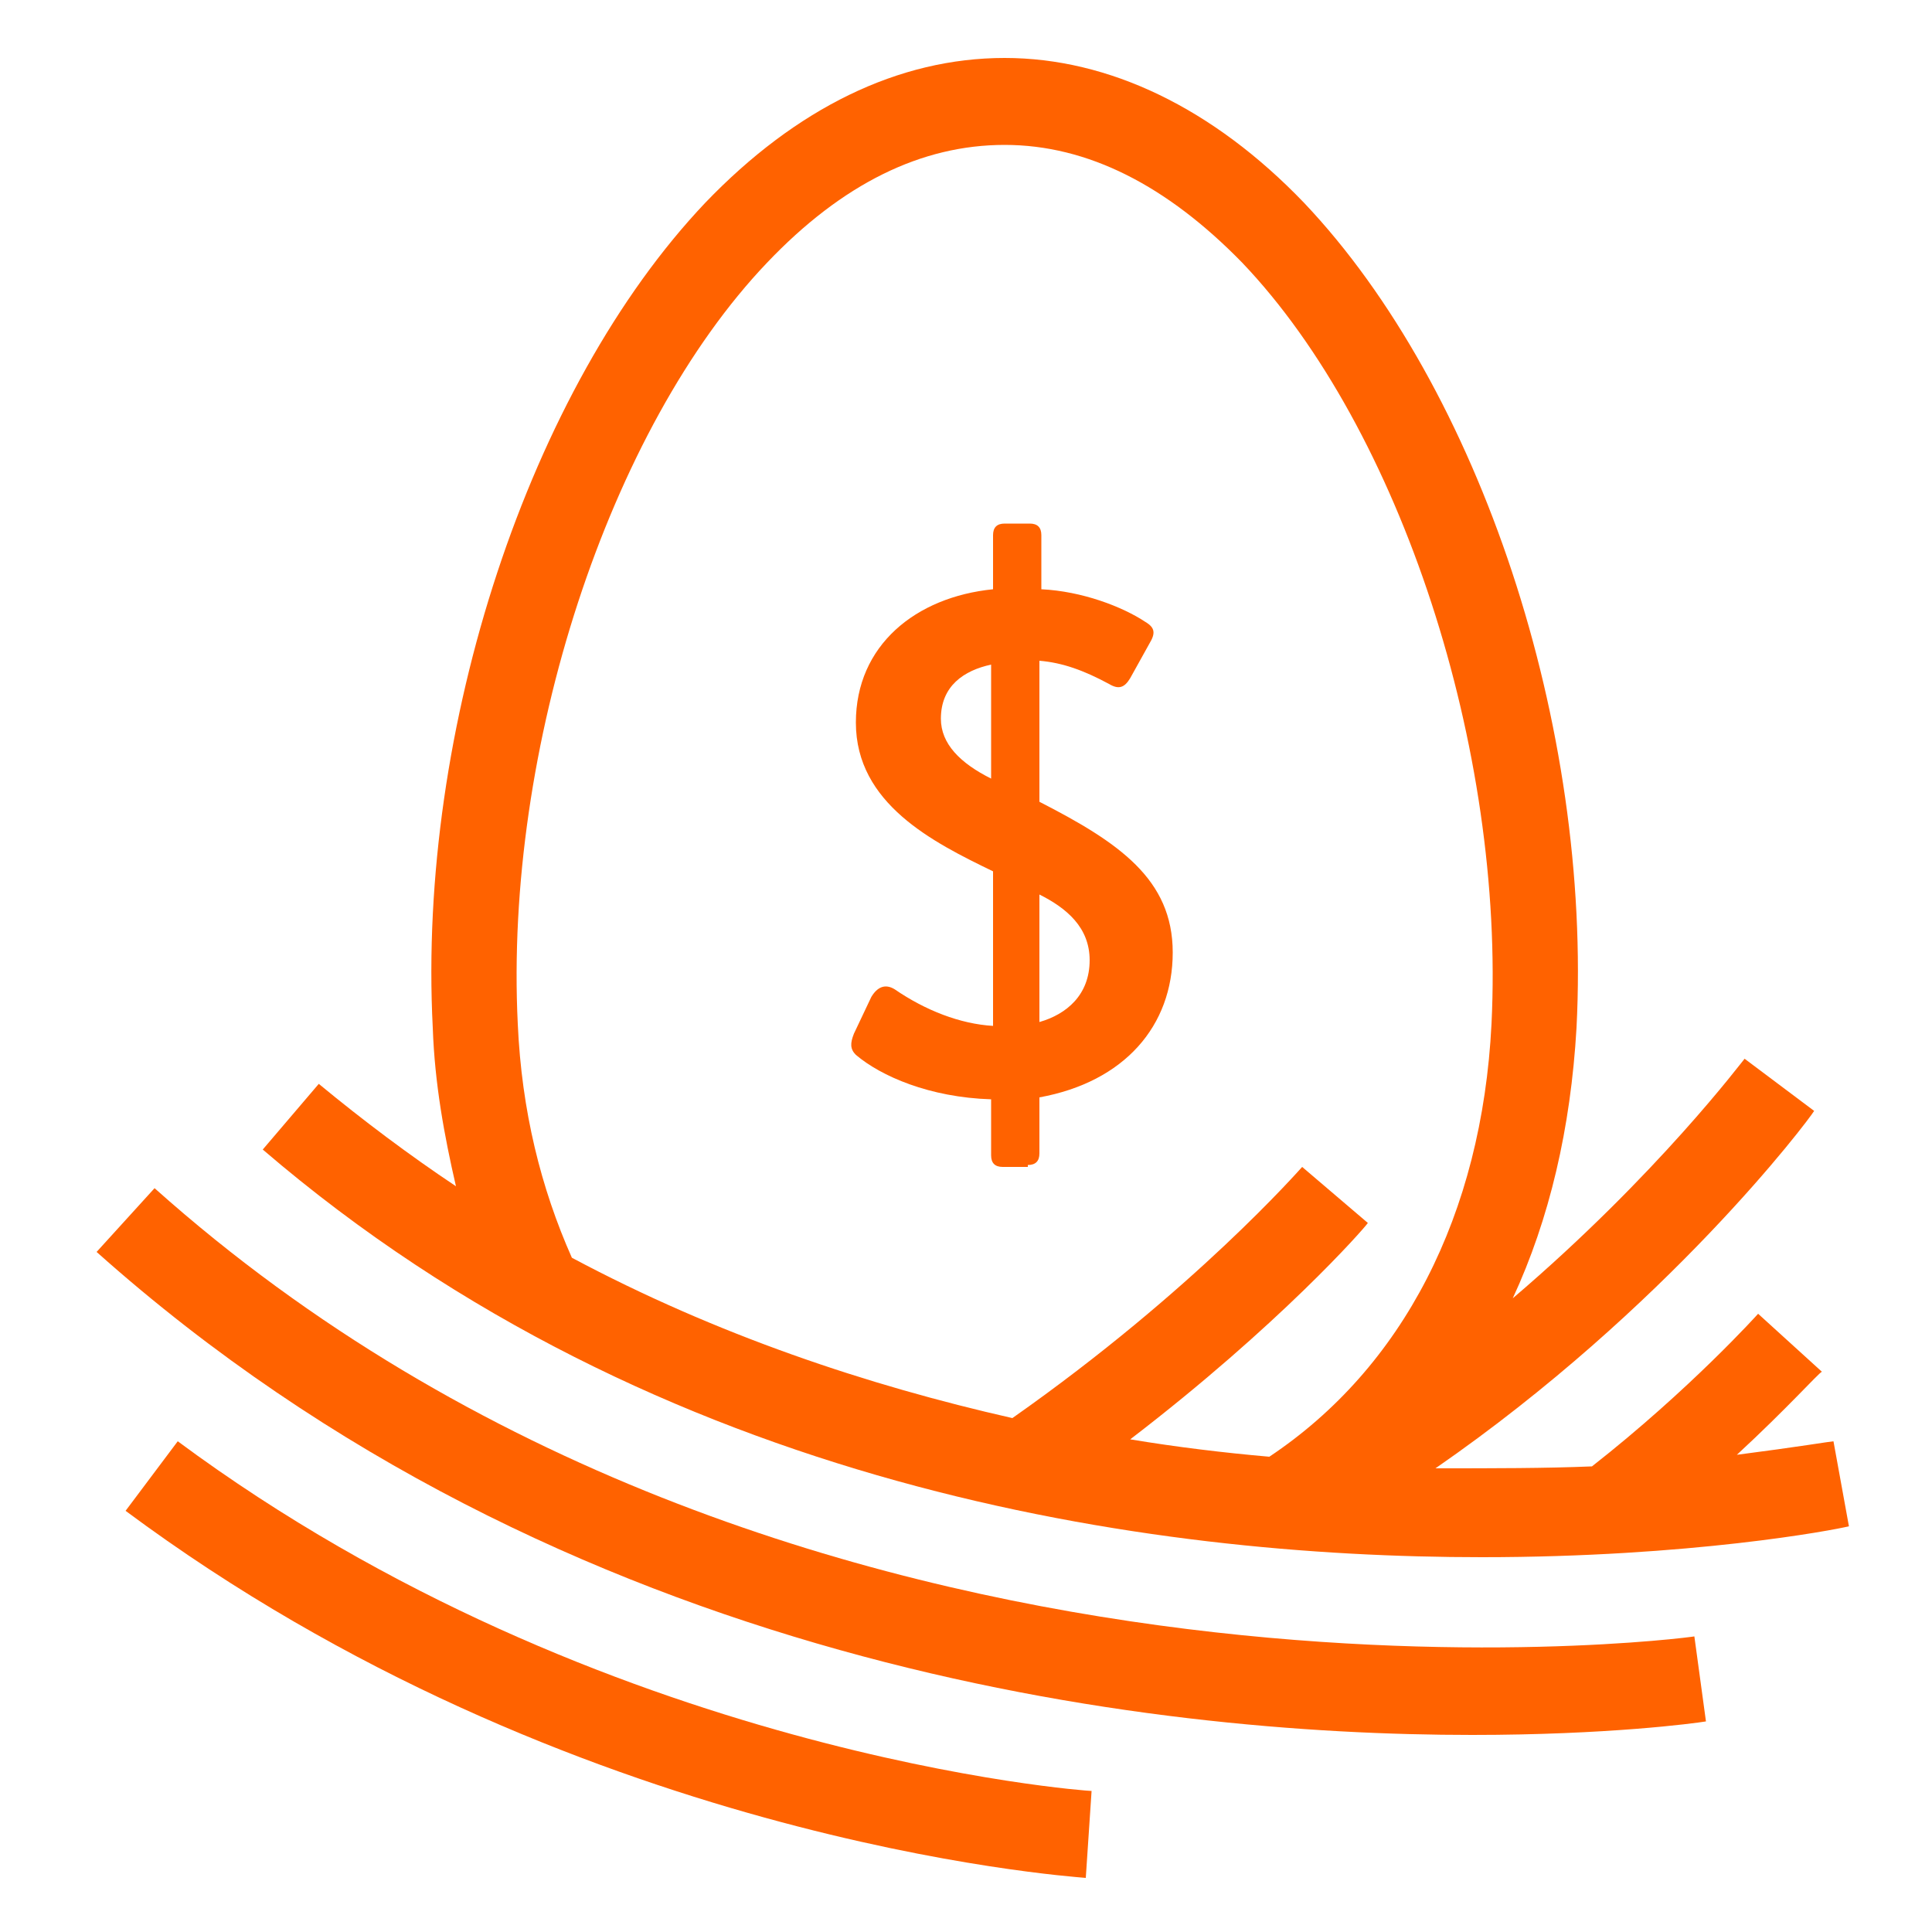
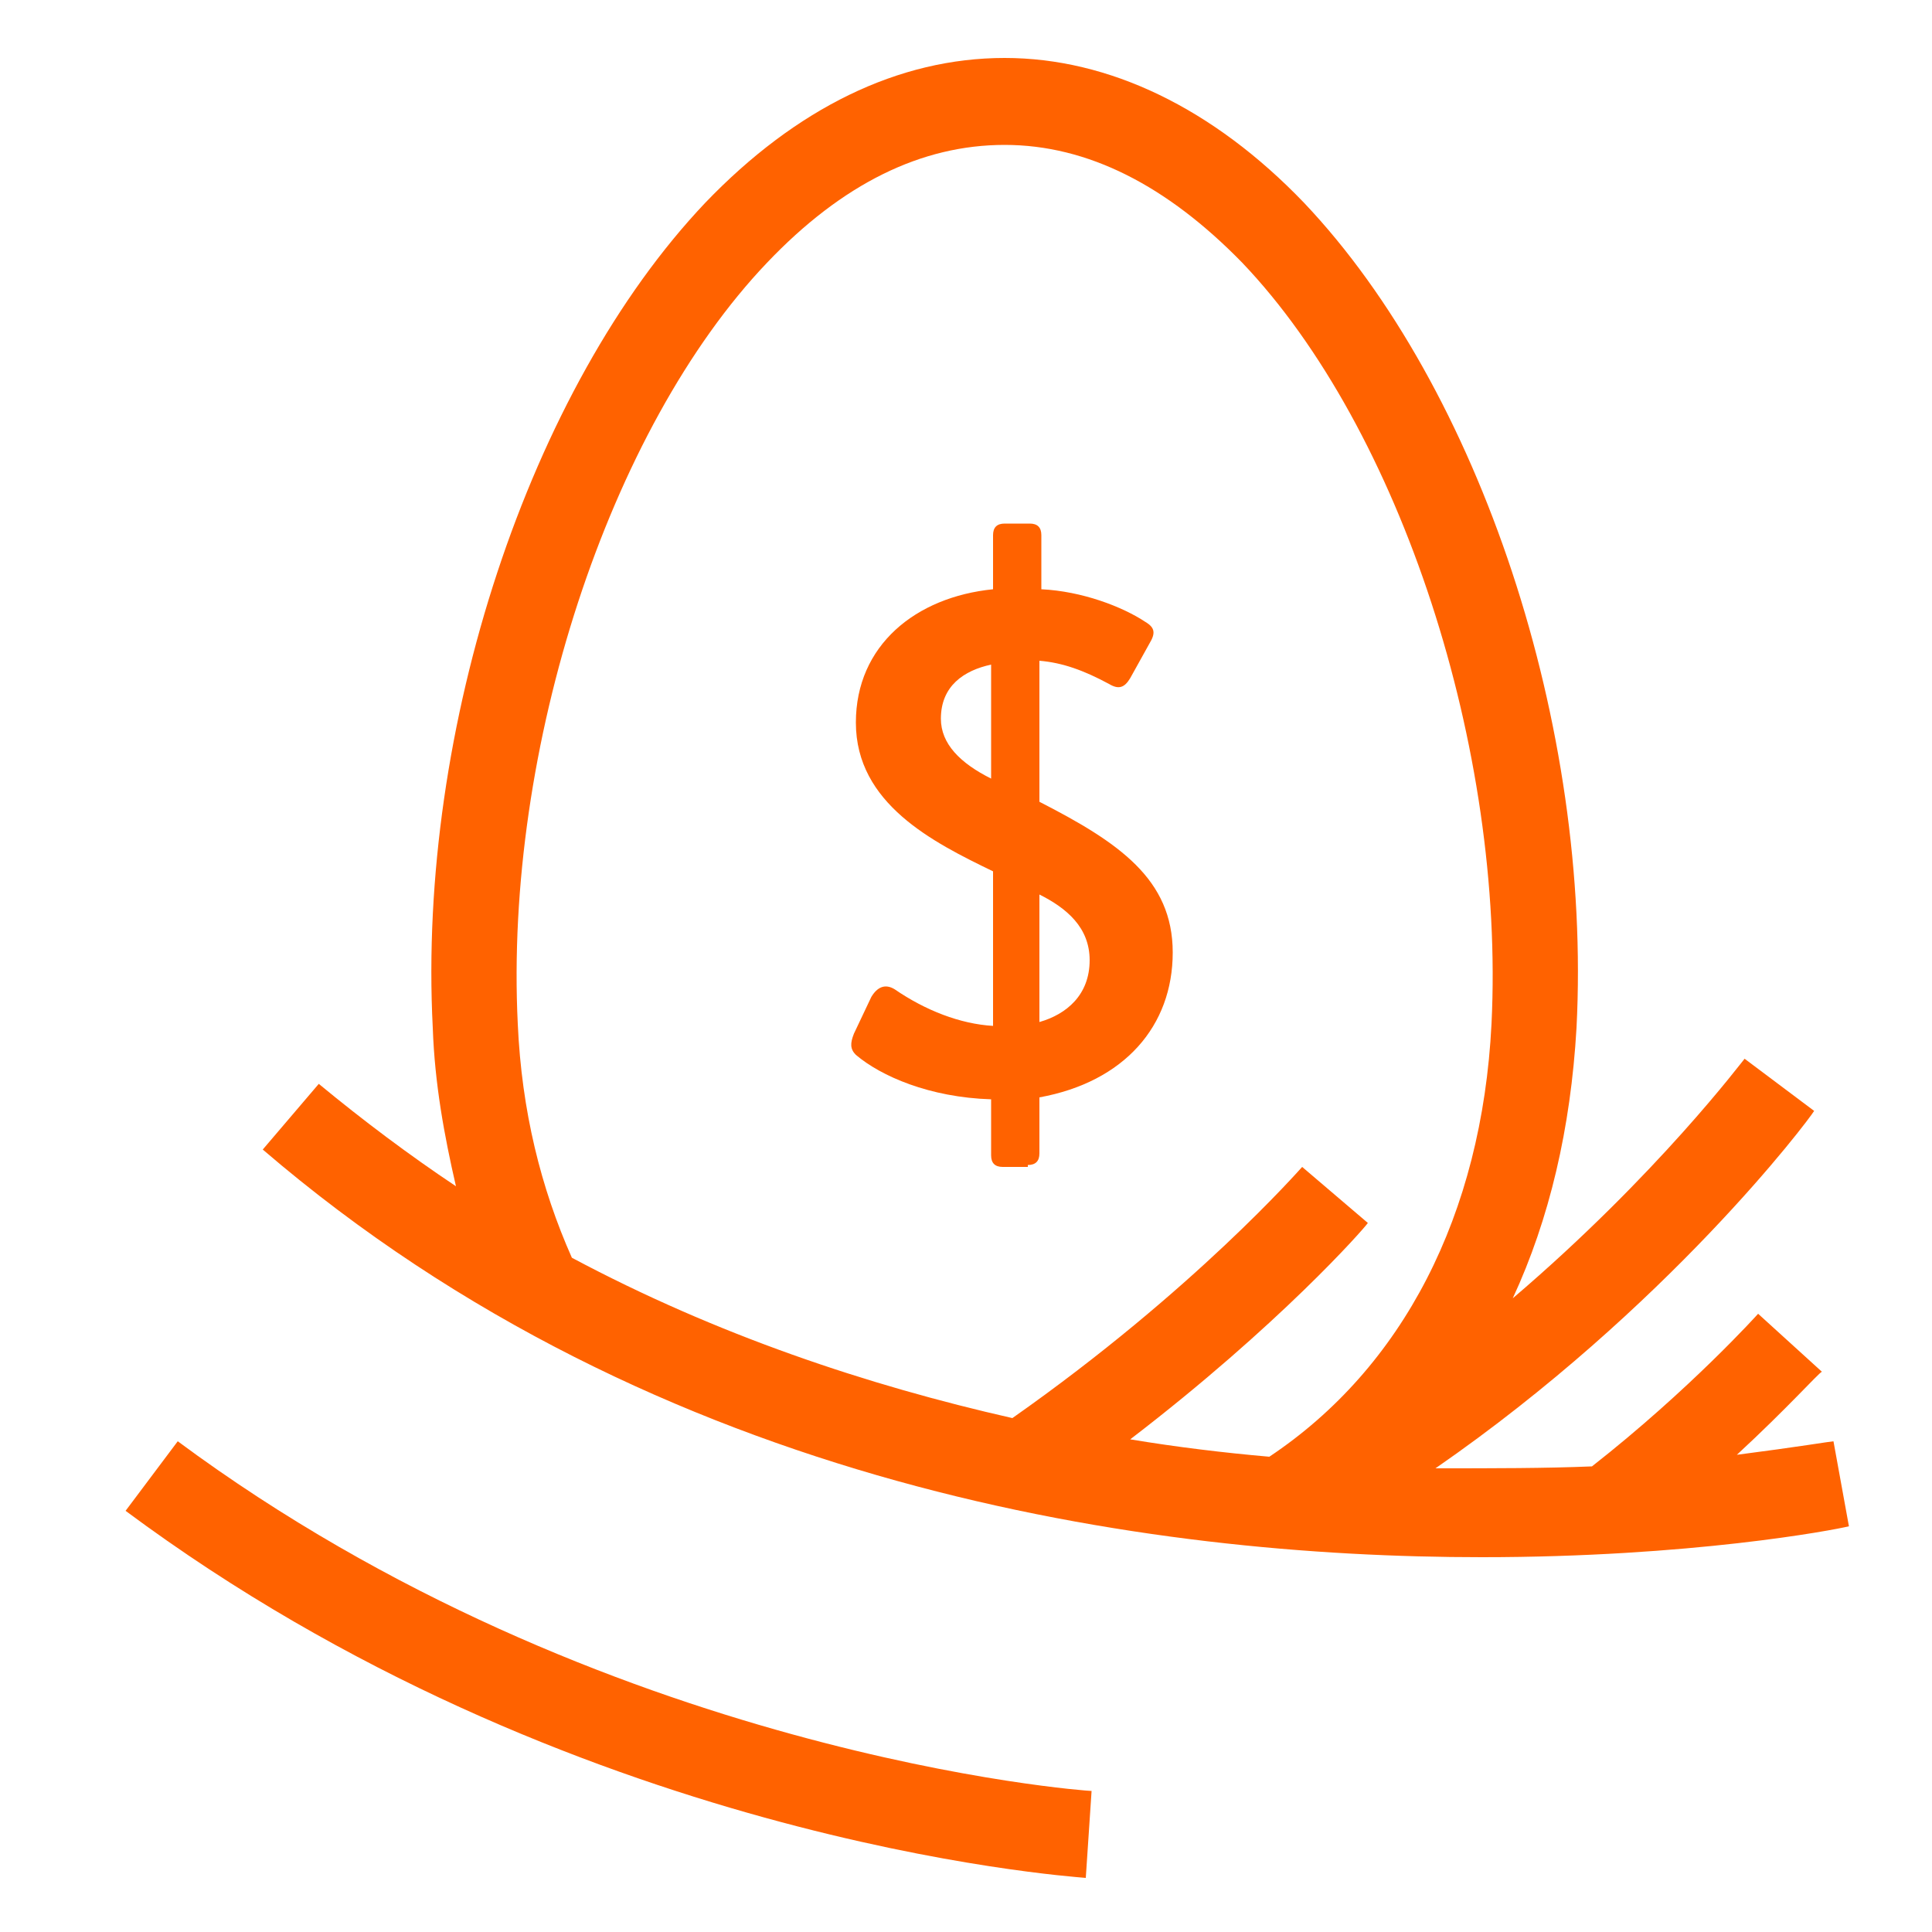
<svg xmlns="http://www.w3.org/2000/svg" viewBox="0 0 100 100">
  <path d="m53.2 60.3c0.4 0 0.6-0.2 0.6-0.6v-2.9c4.4-0.8 6.9-3.7 6.9-7.5s-2.8-5.7-6.9-7.8v-7.3c1.2 0.1 2.3 0.5 3.6 1.2 0.5 0.3 0.8 0.2 1.1-0.3l1-1.8c0.3-0.5 0.3-0.8-0.2-1.1-1.2-0.8-3.3-1.6-5.4-1.7v-2.8c0-0.4-0.2-0.6-0.6-0.6h-1.3c-0.4 0-0.6 0.2-0.6 0.6v2.8c-4 0.4-7.1 2.9-7.1 6.9 0 4.2 4 6.2 7.1 7.7v8c-1.7-0.1-3.5-0.8-5.1-1.9-0.5-0.3-0.9-0.1-1.2 0.4l-0.9 1.9c-0.2 0.5-0.2 0.8 0.1 1.1 1.3 1.1 3.8 2.2 7 2.3v2.9c0 0.4 0.2 0.6 0.6 0.6h1.3zm0.6-14c1.4 0.7 2.6 1.7 2.6 3.4 0 1.8-1.2 2.8-2.6 3.2v-6.6zm-2.5-6c-1.6-0.8-2.6-1.8-2.6-3.1 0-1.7 1.2-2.5 2.6-2.8v5.9z" fill="#FF6200" />
-   <path d="m6.5 78.2c23 17.1 48.6 18.9 49.7 19l0.3-4.5c-0.3 0-25.3-1.8-47.3-18.1l-2.7 3.6z" fill="#FF6200" />
-   <path d="m8 61.5-3 3.3c24.2 21.6 54.6 25 71.2 25 7 0 11.5-0.6 12.1-0.7l-0.6-4.4c-0.5 0.1-46.9 6.1-79.7-23.2z" fill="#FF6200" />
+   <path d="m6.5 78.2c23 17.1 48.6 18.9 49.7 19l0.3-4.5c-0.3 0-25.3-1.8-47.3-18.1z" fill="#FF6200" />
  <path d="m95.7 79-0.8-4.4c-0.1 0-1.9 0.3-5 0.7 2.6-2.4 4.2-4.2 4.4-4.3l-3.3-3s-3.5 3.9-8.6 7.9c-2.4 0.1-5.1 0.1-8.1 0.1 12-8.3 19.3-18 19.6-18.5l-3.6-2.7c-0.1 0.1-4.5 6-12 12.4 1.9-4.1 3-8.8 3.3-14 0.8-15.6-5-33.1-14.1-42.7-4.7-4.9-10.1-7.5-15.5-7.5-5.5 0-10.8 2.6-15.5 7.5-9.1 9.6-14.9 27.2-14.1 42.7 0.1 2.9 0.6 5.6 1.2 8.2-2.4-1.6-4.8-3.4-7.1-5.3l-2.9 3.4c20.5 17.6 46 21.1 63.1 21.1 10.8 0 18.2-1.4 19-1.6zm-68.9-26c-0.7-14.2 4.7-30.8 12.9-39.4 3.9-4.1 8-6.1 12.3-6.1s8.4 2.1 12.3 6.1c8.2 8.6 13.6 25.2 12.9 39.4-0.5 9.9-4.6 17.8-11.5 22.4-2.3-0.2-4.8-0.5-7.2-0.9 7.7-5.9 12.1-10.9 12.3-11.2l-3.4-2.9c-0.1 0.1-5.6 6.4-15 13-7.5-1.7-15.3-4.3-22.8-8.3-1.6-3.6-2.6-7.6-2.8-12.1z" fill="#FF6200" />
</svg>